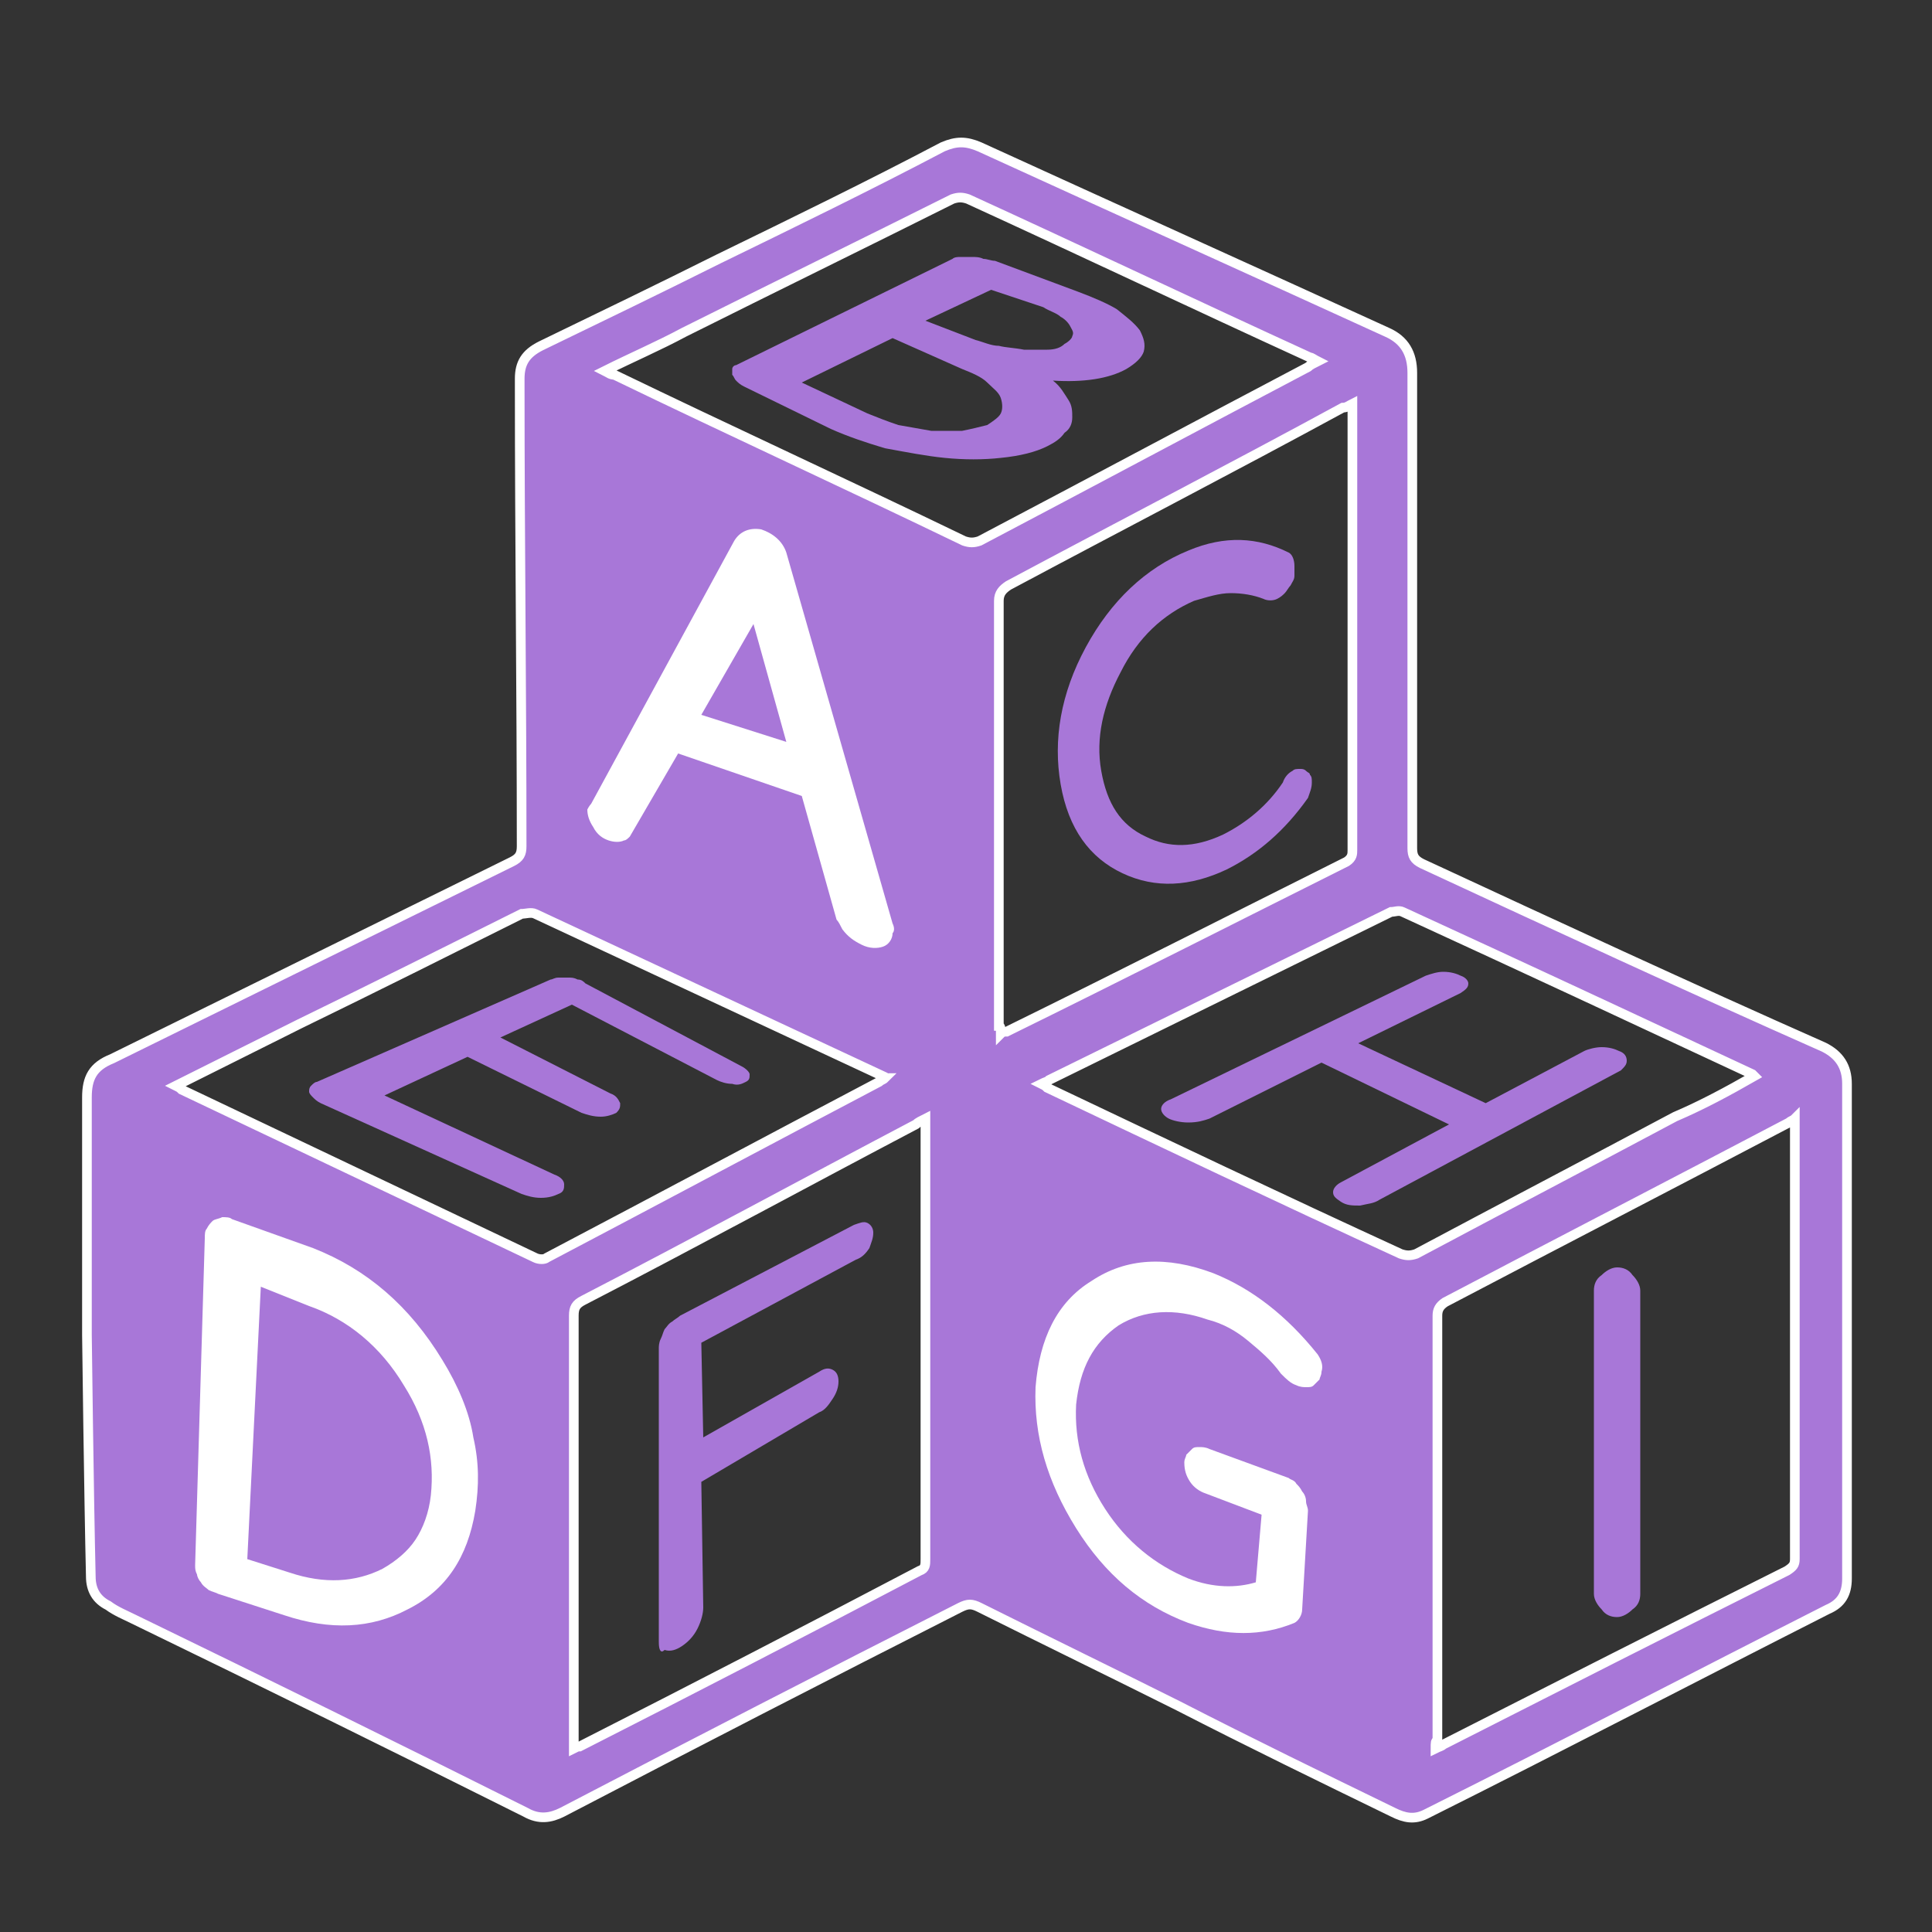
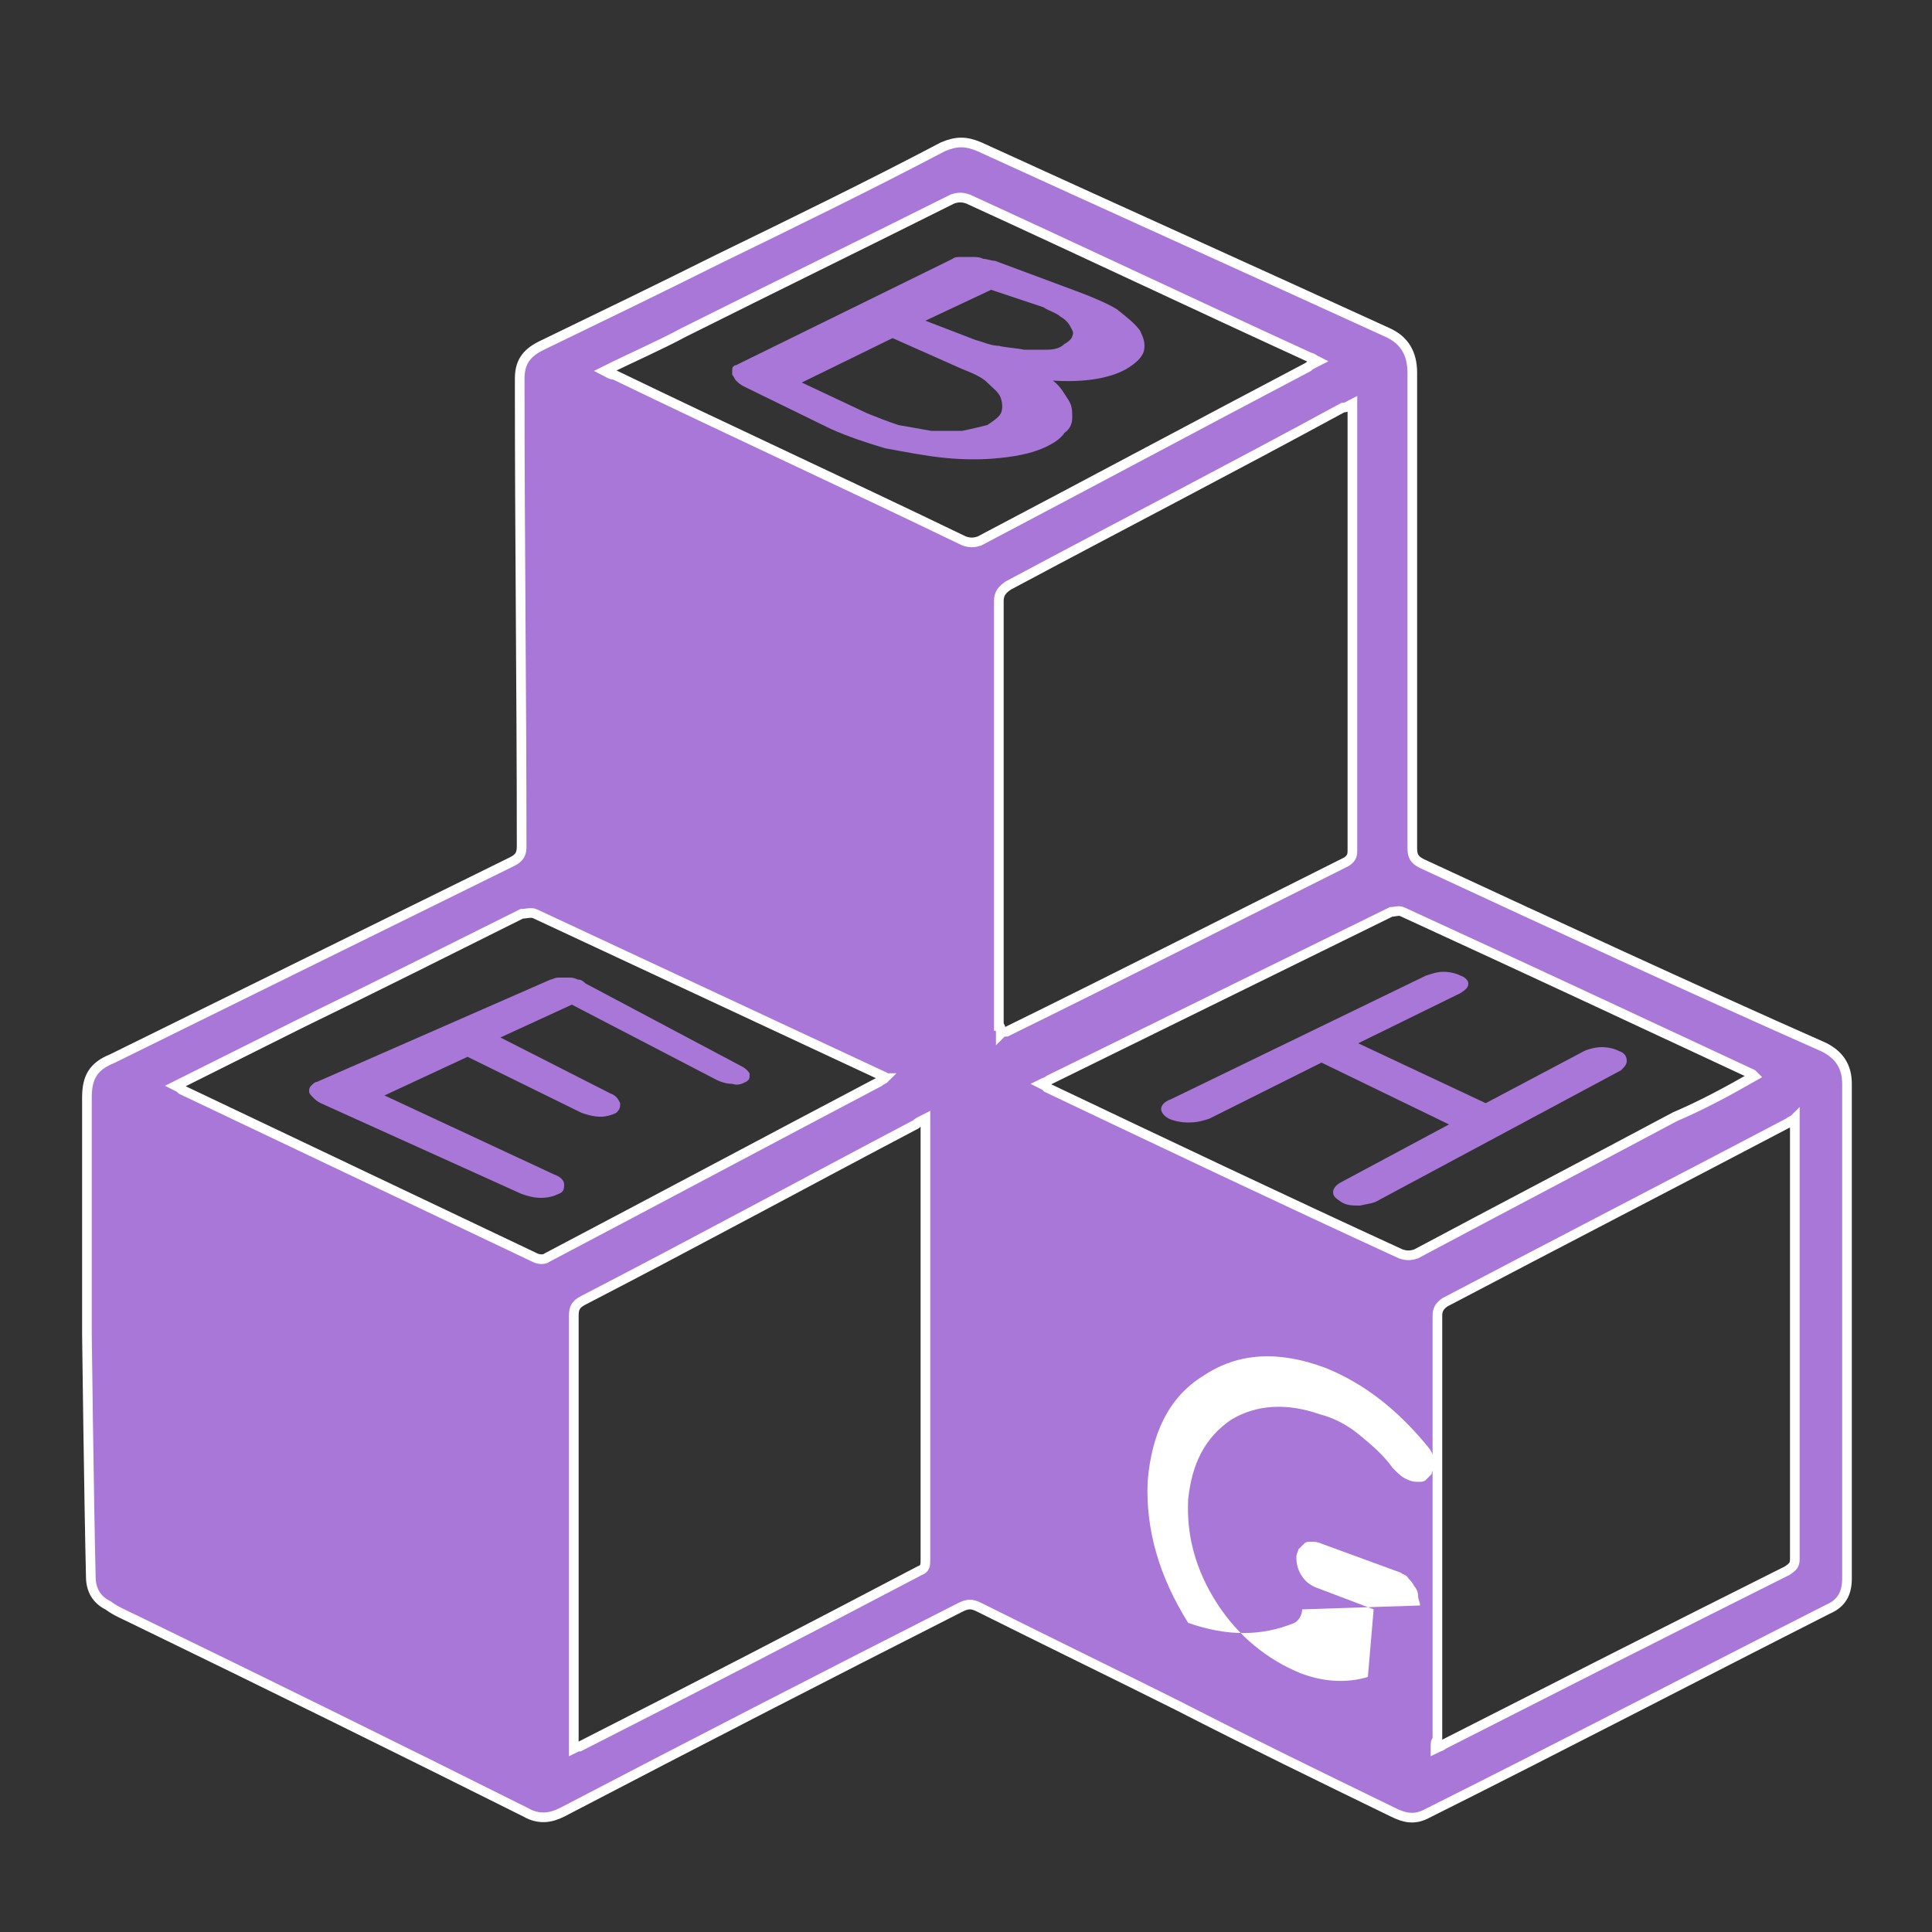
<svg xmlns="http://www.w3.org/2000/svg" version="1.1" id="Layer_1" x="0px" y="0px" viewBox="0 0 100 100" style="enable-background:new 0 0 100 100;" xml:space="preserve">
  <rect x="0" y="0" width="100" height="100" fill="#333333" stroke="none" />
  <style type="text/css">
	.st0{fill:#F2F2F2;}
	.st1{fill:#A877D8;}
	.st2{opacity:0.8;fill:#FFFFFF;}
	.st3{fill:url(#SVGID_1_);stroke:#A877D8;stroke-width:4;stroke-linejoin:round;}
	.st4{fill:url(#SVGID_2_);stroke:#A877D8;stroke-width:4;stroke-linejoin:round;}
	.st5{fill:url(#SVGID_3_);stroke:#A877D8;stroke-width:4;stroke-linejoin:round;}
	.st6{fill:url(#SVGID_4_);stroke:#A877D8;stroke-width:4;stroke-linejoin:round;}
	.st7{fill:url(#SVGID_5_);stroke:#A877D8;stroke-width:4;stroke-linejoin:round;}
	.st8{fill:url(#SVGID_6_);stroke:#A877D8;stroke-width:4;stroke-linejoin:round;}
	.st9{fill:url(#SVGID_7_);stroke:#A877D8;stroke-width:4;stroke-linejoin:round;}
	.st10{fill:url(#SVGID_8_);stroke:#A877D8;stroke-width:4;stroke-linejoin:round;}
	.st11{fill:url(#SVGID_9_);stroke:#A877D8;stroke-width:4;stroke-linejoin:round;}
	.st12{fill:#FFFFFF;}
	.st13{fill:#FFFFFF;stroke:#A877D8;stroke-width:3;stroke-miterlimit:10;}
	.st14{fill:#E6B4D3;stroke:#A877D8;stroke-linejoin:round;}
	.st15{fill:#B388DD;}
	.st16{fill:none;stroke:#D9C4EE;stroke-width:0.25;stroke-miterlimit:10;}
	.st17{clip-path:url(#SVGID_11_);}
	.st18{fill:#FFFFFF;stroke:#A6A8AB;stroke-width:0.5;stroke-miterlimit:10;}
	.st19{fill:#76665A;}
	.st20{fill:#FAE0C2;}
	.st21{fill:#F8E0C1;}
	.st22{fill:#25A9E0;}
	.st23{fill:#00ADEE;}
	.st24{fill:#A6A8AB;}
	.st25{fill:#93D5DB;}
	.st26{fill:#F09849;}
	.st27{fill:#6C8672;}
	.st28{fill:#C3D4AD;}
	.st29{fill:#65A7AD;}
	.st30{fill:#737395;}
	.st31{fill:#F27C7E;}
	.st32{fill:#929497;}
	.st33{fill:#37B34A;stroke:#A6A8AB;stroke-miterlimit:10;}
	.st34{opacity:0.3;}
	.st35{fill:#919191;}
	.st36{fill:#A877D8;stroke:#FFFFFF;stroke-width:3;stroke-miterlimit:10;}
	.st37{opacity:0.85;fill:#FFFFFF;}
	.st38{clip-path:url(#SVGID_13_);fill:#A877D8;}
	.st39{clip-path:url(#SVGID_15_);fill:#A877D8;}
	.st40{clip-path:url(#SVGID_17_);fill:#A877D8;}
	.st41{clip-path:url(#SVGID_19_);fill:#A877D8;}
	.st42{clip-path:url(#SVGID_21_);fill:#A877D8;}
	.st43{clip-path:url(#SVGID_23_);fill:#A877D8;}
	.st44{clip-path:url(#SVGID_25_);fill:#A877D8;}
	.st45{clip-path:url(#SVGID_27_);fill:#A877D8;}
	.st46{clip-path:url(#SVGID_29_);fill:#A877D8;}
	.st47{fill:#E6B4D3;}
	.st48{fill:#58C2EE;}
	.st49{fill:#EF93BB;}
	.st50{fill:#E9F4FA;}
	.st51{fill:#EDF7FB;}
	.st52{fill:#E8F5FB;}
	.st53{fill:#DAEEF9;}
	.st54{fill:#DBECF7;}
	.st55{fill:#DEF0F9;}
	.st56{fill:#D8ECF7;}
	.st57{fill:#CCE8F7;}
	.st58{fill:#D9E4F6;}
	.st59{fill:#DAEEF7;}
	.st60{fill:#FEFEFE;}
	.st61{fill:#FCF1F5;}
	.st62{fill:#FAE7EF;}
	.st63{fill:#F9E7F1;}
	.st64{fill:#FAECF3;}
	.st65{fill:#FAE8EF;}
	.st66{fill:#F9E5EC;}
	.st67{fill:#FBEDEB;}
	.st68{fill:#FAEBF1;}
	.st69{fill:#FDF2F0;}
	.st70{fill:#FBEDF3;}
	.st71{fill:#FBEBE3;}
	.st72{fill:#F7E0EE;}
	.st73{fill:#FBE5E4;}
	.st74{fill:#5AC3EF;}
	.st75{fill:#68C8F1;}
	.st76{fill:#F095BE;}
	.st77{fill:#F2A1C0;}
	.st78{fill:#A877D8;stroke:#FFFFFF;stroke-width:0.75;stroke-miterlimit:10;}
	.st79{fill:#A877D8;stroke:#A877D8;stroke-width:1.5;stroke-miterlimit:10;}
	.st80{fill:#A877D8;stroke:#FFFFFF;stroke-miterlimit:10;}
	.st81{fill:#A877D8;stroke:#A877D8;stroke-width:0.75;stroke-miterlimit:10;}
	.st82{fill:#A877D8;stroke:#A877D8;stroke-width:0.25;stroke-miterlimit:10;}
	.st83{fill:#A877D8;stroke:#FFFFFF;stroke-width:0.5;stroke-miterlimit:10;}
</style>
  <g>
    <g>
      <path class="st83" d="M4.5,69.1c0-4.1,0-8.2,0-12.3c0-1,0.3-1.6,1.3-2c6.9-3.4,13.8-6.8,20.7-10.2c0.4-0.2,0.5-0.4,0.5-0.8    c0-7.9-0.1-15.9-0.1-23.8c0-0.1,0-0.3,0-0.4c0-0.8,0.3-1.3,1.1-1.7c3.1-1.5,6.2-3,9.2-4.5c3.9-1.9,7.8-3.8,11.6-5.8    c0.7-0.3,1.2-0.3,1.9,0c7,3.2,14.1,6.4,21.1,9.6c0.9,0.4,1.3,1.1,1.3,2.1c0,8.2,0,16.4,0,24.6c0,0.4,0.1,0.6,0.5,0.8    c6.9,3.2,13.8,6.4,20.8,9.5c0.8,0.4,1.2,1,1.2,1.9c0,8.5,0,17.1,0,25.6c0,0.8-0.3,1.3-1,1.6c-6.9,3.5-13.8,7.1-20.8,10.6    c-0.6,0.3-1.1,0.2-1.7-0.1c-3.7-1.8-7.4-3.6-11.1-5.5c-3.4-1.7-6.9-3.4-10.3-5.1c-0.4-0.2-0.6-0.2-1,0c-6.9,3.5-13.7,7-20.6,10.6    c-0.6,0.3-1.2,0.4-1.9,0c-6.8-3.4-13.5-6.7-20.3-10c-0.4-0.2-0.9-0.4-1.3-0.7c-0.6-0.3-0.9-0.8-0.9-1.5    C4.6,77.4,4.5,69.1,4.5,69.1z M74.3,90.5c0.2-0.1,0.3-0.1,0.4-0.2c5.9-3,11.8-6,17.8-9c0.3-0.2,0.4-0.3,0.4-0.6    c0-7.4,0-14.9,0-22.3c0-0.1,0-0.3,0-0.5c-0.1,0.1-0.2,0.1-0.3,0.2c-5.9,3.1-11.9,6.2-17.8,9.3c-0.3,0.2-0.4,0.4-0.4,0.7    c0,7.3,0,14.6,0,22C74.3,90.1,74.3,90.2,74.3,90.5z M51.8,53.5c0.1-0.1,0.2-0.1,0.3-0.1c5.9-2.9,11.8-5.9,17.6-8.8    C70,44.4,70,44.2,70,44c0-7.5,0-15.1,0-22.6c0-0.1,0-0.3,0-0.5c-0.2,0.1-0.3,0.2-0.5,0.2c-5.7,3.1-11.5,6.1-17.3,9.2    c-0.3,0.2-0.5,0.4-0.5,0.8c0,7.3,0,14.6,0,22C51.8,53.1,51.8,53.3,51.8,53.5z M29.7,90.5c0.2-0.1,0.2-0.1,0.3-0.1    c5.9-3,11.7-6,17.6-9.1c0.3-0.1,0.3-0.3,0.3-0.6c0-7.5,0-14.9,0-22.4c0-0.1,0-0.3,0-0.4c-0.2,0.1-0.4,0.2-0.5,0.3    c-5.7,3-11.4,6.1-17.2,9.1c-0.4,0.2-0.5,0.4-0.5,0.8c0,7.3,0,14.5,0,21.8C29.7,90,29.7,90.2,29.7,90.5z M31.3,19.2    c0.2,0.1,0.3,0.2,0.5,0.2c6,2.9,12.1,5.7,18.1,8.6c0.3,0.1,0.5,0.1,0.8,0c5.7-3,11.3-6,17-9c0.1-0.1,0.3-0.2,0.5-0.3    c-0.2-0.1-0.3-0.2-0.4-0.2C61.9,15.8,56,13,50.1,10.3c-0.3-0.1-0.5-0.1-0.8,0c-4.6,2.3-9.3,4.6-13.9,6.9    C34.1,17.9,32.7,18.5,31.3,19.2z M9.1,56.2c0.2,0.1,0.2,0.1,0.3,0.2c6.1,2.9,12.2,5.8,18.3,8.7c0.2,0.1,0.5,0.1,0.6,0    c5.7-3,11.5-6.1,17.2-9.1c0.1-0.1,0.2-0.1,0.3-0.2c-0.1,0-0.1-0.1-0.1-0.1c-6-2.8-12-5.6-18-8.4c-0.2-0.1-0.5,0-0.7,0    c-3.8,1.9-7.6,3.8-11.5,5.7C13.5,54,11.3,55.1,9.1,56.2z M90.8,55.7c-0.1-0.1-0.1-0.1-0.1-0.1c-6-2.8-12-5.6-18.1-8.4    c-0.2-0.1-0.4,0-0.6,0c-5.9,2.9-11.8,5.8-17.7,8.7c-0.1,0.1-0.2,0.1-0.4,0.2c0.2,0.1,0.2,0.1,0.3,0.2c6.1,2.9,12.2,5.8,18.3,8.6    c0.3,0.1,0.5,0.1,0.8,0c4.5-2.4,8.9-4.7,13.4-7.1C88.1,57.2,89.4,56.5,90.8,55.7z" />
    </g>
    <g>
-       <path class="st12" d="M30.6,41.6L38,28c0.3-0.5,0.8-0.7,1.4-0.6c0.6,0.2,1.1,0.6,1.3,1.2l5.5,19.2c0.1,0.2,0.1,0.4,0,0.5    c0,0.3-0.2,0.6-0.5,0.7c-0.3,0.1-0.7,0.1-1.1-0.1c-0.4-0.2-0.7-0.4-1-0.8c-0.1-0.2-0.2-0.4-0.3-0.5l-1.8-6.4L35.1,39l-2.5,4.3    c-0.1,0.1-0.2,0.2-0.3,0.2c-0.2,0.1-0.5,0.1-0.8,0c-0.3-0.1-0.6-0.3-0.8-0.7c-0.2-0.3-0.3-0.6-0.3-0.9    C30.4,41.9,30.5,41.7,30.6,41.6z M40.7,38.4l-1.7-6.1L36.3,37L40.7,38.4z" />
-     </g>
+       </g>
    <g>
      <path class="st1" d="M55.8,15.1c0.8,0.3,1.5,0.6,2,0.9c0.5,0.4,0.9,0.7,1.2,1.1c0.2,0.4,0.3,0.7,0.2,1.1c-0.1,0.3-0.4,0.6-0.9,0.9    c-0.9,0.5-2.2,0.7-3.8,0.6c0.4,0.3,0.6,0.7,0.8,1c0.2,0.3,0.2,0.6,0.2,0.9c0,0.3-0.1,0.6-0.4,0.8c-0.2,0.3-0.5,0.5-0.9,0.7    c-0.6,0.3-1.4,0.5-2.4,0.6c-0.9,0.1-1.9,0.1-2.9,0c-1-0.1-2-0.3-3.1-0.5c-1-0.3-1.9-0.6-2.8-1l-4.5-2.2c-0.2-0.1-0.3-0.2-0.4-0.3    c-0.1-0.1-0.1-0.2-0.2-0.3c0-0.1,0-0.2,0-0.3c0-0.1,0.1-0.2,0.2-0.2l11.2-5.5c0.1-0.1,0.3-0.1,0.4-0.1c0.2,0,0.4,0,0.6,0    c0.2,0,0.4,0,0.6,0.1c0.2,0,0.4,0.1,0.6,0.1L55.8,15.1z M51.3,15l-3.4,1.6l2.6,1c0.4,0.1,0.8,0.3,1.2,0.3c0.4,0.1,0.8,0.1,1.3,0.2    c0.4,0,0.8,0,1.2,0c0.4,0,0.7-0.1,0.9-0.3c0.2-0.1,0.4-0.3,0.4-0.4c0.1-0.2,0-0.3-0.1-0.5c-0.1-0.2-0.3-0.4-0.5-0.5    c-0.2-0.2-0.6-0.3-0.9-0.5L51.3,15z M46.2,17.5l-4.7,2.3l3.4,1.6c0.5,0.2,1,0.4,1.6,0.6c0.6,0.1,1.1,0.2,1.7,0.3    c0.6,0,1.1,0,1.6,0c0.5-0.1,0.9-0.2,1.3-0.3c0.3-0.2,0.6-0.4,0.7-0.6c0.1-0.2,0.1-0.5,0-0.8c-0.1-0.3-0.4-0.5-0.7-0.8    c-0.3-0.3-0.8-0.5-1.3-0.7L46.2,17.5z" />
    </g>
    <g>
-       <path class="st1" d="M66.9,39.9c0.1-0.1,0.2-0.1,0.4-0.1c0.1,0,0.2,0,0.3,0.1c0.1,0.1,0.2,0.1,0.2,0.2c0.1,0.1,0.1,0.2,0.1,0.4    c0,0.3-0.1,0.5-0.2,0.8c-1.2,1.7-2.6,2.9-4.2,3.7c-1.9,0.9-3.7,1-5.4,0.2c-1.7-0.8-2.8-2.3-3.2-4.6c-0.4-2.3,0-4.7,1.3-7.1    c1.3-2.4,3.1-4.1,5.3-5c1.9-0.8,3.6-0.7,5.2,0.1c0.2,0.1,0.3,0.4,0.3,0.7c0,0.2,0,0.3,0,0.5c0,0.2-0.1,0.3-0.2,0.5    c-0.1,0.1-0.2,0.3-0.3,0.4c-0.1,0.1-0.2,0.2-0.4,0.3c-0.2,0.1-0.5,0.1-0.7,0c-0.5-0.2-1.1-0.3-1.7-0.3c-0.6,0-1.2,0.2-1.9,0.4    c-1.6,0.7-2.9,1.9-3.8,3.7c-0.9,1.7-1.3,3.4-1,5.1c0.3,1.7,1,2.8,2.3,3.4c1.2,0.6,2.5,0.6,4-0.1c1.2-0.6,2.3-1.5,3.1-2.7    C66.5,40.2,66.7,40,66.9,39.9z" />
-     </g>
+       </g>
    <g>
-       <path class="st12" d="M16.2,64.6c2.8,1.1,5,3,6.7,5.8c0.8,1.3,1.4,2.7,1.6,4c0.3,1.3,0.3,2.5,0.1,3.8c-0.4,2.4-1.5,4.1-3.5,5.1    c-1.9,1-4,1.1-6.4,0.3l-3.4-1.1c-0.2-0.1-0.3-0.1-0.5-0.2c-0.1-0.1-0.3-0.2-0.4-0.4c-0.1-0.1-0.2-0.3-0.2-0.4    c-0.1-0.2-0.1-0.3-0.1-0.5l0.5-16.9c0-0.2,0-0.4,0.1-0.5c0.1-0.2,0.2-0.3,0.3-0.4c0.1-0.1,0.3-0.1,0.5-0.2c0.2,0,0.4,0,0.5,0.1    L16.2,64.6z M15,81.4c1.8,0.6,3.4,0.5,4.8-0.2c0.7-0.4,1.3-0.9,1.7-1.5c0.4-0.6,0.7-1.4,0.8-2.3c0.2-1.9-0.2-3.8-1.4-5.7    c-1.2-2-2.9-3.4-4.9-4.1l-2.5-1l-0.7,14.1L15,81.4z" />
-     </g>
+       </g>
    <g>
      <path class="st1" d="M28.7,60.8c0.3,0.1,0.5,0.3,0.5,0.5c0,0.2,0,0.4-0.3,0.5C28.7,61.9,28.4,62,28,62c-0.4,0-0.7-0.1-1-0.2    l-10.4-4.7c-0.2-0.1-0.3-0.2-0.4-0.3c-0.1-0.1-0.2-0.2-0.2-0.3c0-0.1,0-0.2,0.1-0.3c0.1-0.1,0.2-0.2,0.3-0.2l12.1-5.3    c0.1,0,0.2-0.1,0.4-0.1c0.1,0,0.3,0,0.5,0c0.2,0,0.3,0,0.5,0.1c0.2,0,0.3,0.1,0.4,0.2l8.1,4.3c0.2,0.1,0.4,0.3,0.4,0.4    c0,0.2,0,0.3-0.2,0.4c-0.2,0.1-0.4,0.2-0.7,0.1c-0.3,0-0.6-0.1-0.8-0.2L29.6,52l-3.7,1.7l5.7,2.9c0.3,0.1,0.4,0.3,0.5,0.5    c0,0.2,0,0.3-0.2,0.5c-0.2,0.1-0.5,0.2-0.8,0.2c-0.4,0-0.7-0.1-1-0.2l-5.9-2.9l-4.3,2L28.7,60.8z" />
    </g>
    <g>
-       <path class="st1" d="M34.1,85V69.8c0-0.1,0-0.3,0.1-0.5c0.1-0.2,0.1-0.3,0.2-0.5c0.1-0.1,0.2-0.3,0.4-0.4c0.1-0.1,0.3-0.2,0.4-0.3    l9-4.7c0.3-0.1,0.5-0.2,0.7-0.1c0.2,0.1,0.3,0.3,0.3,0.5c0,0.3-0.1,0.5-0.2,0.8c-0.2,0.3-0.4,0.5-0.7,0.6l-8,4.3l0.1,4.9l6-3.4    c0.3-0.2,0.5-0.2,0.7-0.1c0.2,0.1,0.3,0.3,0.3,0.6c0,0.3-0.1,0.6-0.3,0.9c-0.2,0.3-0.4,0.6-0.7,0.7l-6.1,3.6l0.1,6.5    c0,0.3-0.1,0.7-0.3,1.1c-0.2,0.4-0.5,0.7-0.8,0.9c-0.3,0.2-0.6,0.3-0.9,0.2C34.2,85.6,34.1,85.4,34.1,85z" />
-     </g>
+       </g>
    <g>
      <path class="st1" d="M71.4,62.1c-0.3,0.2-0.6,0.2-1,0.3c-0.4,0-0.7,0-1-0.2C69.1,62,69,61.9,69,61.7c0-0.2,0.2-0.4,0.4-0.5l5.6-3    L68.4,55l-5.8,2.9c-0.3,0.1-0.6,0.2-1.1,0.2c-0.4,0-0.8-0.1-1-0.2s-0.4-0.3-0.4-0.5c0-0.2,0.2-0.4,0.5-0.5l13.2-6.4    c0.3-0.1,0.6-0.2,0.9-0.2c0.4,0,0.7,0.1,0.9,0.2c0.3,0.1,0.4,0.3,0.4,0.4c0,0.2-0.1,0.3-0.4,0.5L70.3,54l6.6,3.1l5.1-2.7    c0.2-0.1,0.6-0.2,0.9-0.2c0.4,0,0.7,0.1,0.9,0.2c0.3,0.1,0.4,0.3,0.4,0.5c0,0.2-0.1,0.3-0.3,0.5L71.4,62.1z" />
    </g>
    <g>
-       <path class="st1" d="M84.9,82.5c0,0.3-0.1,0.6-0.4,0.8c-0.2,0.2-0.5,0.4-0.8,0.4c-0.3,0-0.6-0.1-0.8-0.4c-0.2-0.2-0.4-0.5-0.4-0.8    V66.8c0-0.3,0.1-0.6,0.4-0.8c0.2-0.2,0.5-0.4,0.8-0.4c0.3,0,0.6,0.1,0.8,0.4c0.2,0.2,0.4,0.5,0.4,0.8V82.5z" />
-     </g>
+       </g>
    <g>
-       <path class="st12" d="M67.4,83.3c0,0.3-0.2,0.6-0.4,0.7c-1.7,0.7-3.5,0.7-5.5,0c-2.4-0.9-4.3-2.5-5.8-4.9    c-1.5-2.4-2.2-4.8-2.1-7.3c0.2-2.5,1.1-4.4,2.9-5.5c1.8-1.2,3.9-1.3,6.3-0.4c2,0.8,3.8,2.2,5.4,4.2c0.2,0.3,0.3,0.6,0.2,0.9    c0,0.2-0.1,0.3-0.1,0.4c-0.1,0.1-0.2,0.2-0.3,0.3c-0.1,0.1-0.2,0.1-0.4,0.1c-0.1,0-0.3,0-0.5-0.1c-0.3-0.1-0.5-0.3-0.8-0.6    c-0.5-0.7-1.1-1.2-1.7-1.7c-0.6-0.5-1.3-0.9-2.1-1.1c-1.7-0.6-3.3-0.5-4.6,0.3c-1.3,0.9-2,2.2-2.2,4.1c-0.1,1.9,0.4,3.7,1.5,5.4    c1.1,1.7,2.6,2.9,4.3,3.6c1.3,0.5,2.5,0.5,3.5,0.2l0.3-3.5l-2.9-1.1c-0.3-0.1-0.6-0.3-0.8-0.6c-0.2-0.3-0.3-0.6-0.3-1    c0-0.2,0.1-0.3,0.1-0.4c0.1-0.1,0.2-0.2,0.3-0.3c0.1-0.1,0.2-0.1,0.4-0.1c0.1,0,0.3,0,0.5,0.1l4.1,1.5c0.1,0.1,0.3,0.1,0.4,0.3    c0.1,0.1,0.2,0.2,0.3,0.4c0.1,0.1,0.2,0.3,0.2,0.5c0,0.2,0.1,0.3,0.1,0.5L67.4,83.3z" />
+       <path class="st12" d="M67.4,83.3c0,0.3-0.2,0.6-0.4,0.7c-1.7,0.7-3.5,0.7-5.5,0c-1.5-2.4-2.2-4.8-2.1-7.3c0.2-2.5,1.1-4.4,2.9-5.5c1.8-1.2,3.9-1.3,6.3-0.4c2,0.8,3.8,2.2,5.4,4.2c0.2,0.3,0.3,0.6,0.2,0.9    c0,0.2-0.1,0.3-0.1,0.4c-0.1,0.1-0.2,0.2-0.3,0.3c-0.1,0.1-0.2,0.1-0.4,0.1c-0.1,0-0.3,0-0.5-0.1c-0.3-0.1-0.5-0.3-0.8-0.6    c-0.5-0.7-1.1-1.2-1.7-1.7c-0.6-0.5-1.3-0.9-2.1-1.1c-1.7-0.6-3.3-0.5-4.6,0.3c-1.3,0.9-2,2.2-2.2,4.1c-0.1,1.9,0.4,3.7,1.5,5.4    c1.1,1.7,2.6,2.9,4.3,3.6c1.3,0.5,2.5,0.5,3.5,0.2l0.3-3.5l-2.9-1.1c-0.3-0.1-0.6-0.3-0.8-0.6c-0.2-0.3-0.3-0.6-0.3-1    c0-0.2,0.1-0.3,0.1-0.4c0.1-0.1,0.2-0.2,0.3-0.3c0.1-0.1,0.2-0.1,0.4-0.1c0.1,0,0.3,0,0.5,0.1l4.1,1.5c0.1,0.1,0.3,0.1,0.4,0.3    c0.1,0.1,0.2,0.2,0.3,0.4c0.1,0.1,0.2,0.3,0.2,0.5c0,0.2,0.1,0.3,0.1,0.5L67.4,83.3z" />
    </g>
  </g>
</svg>